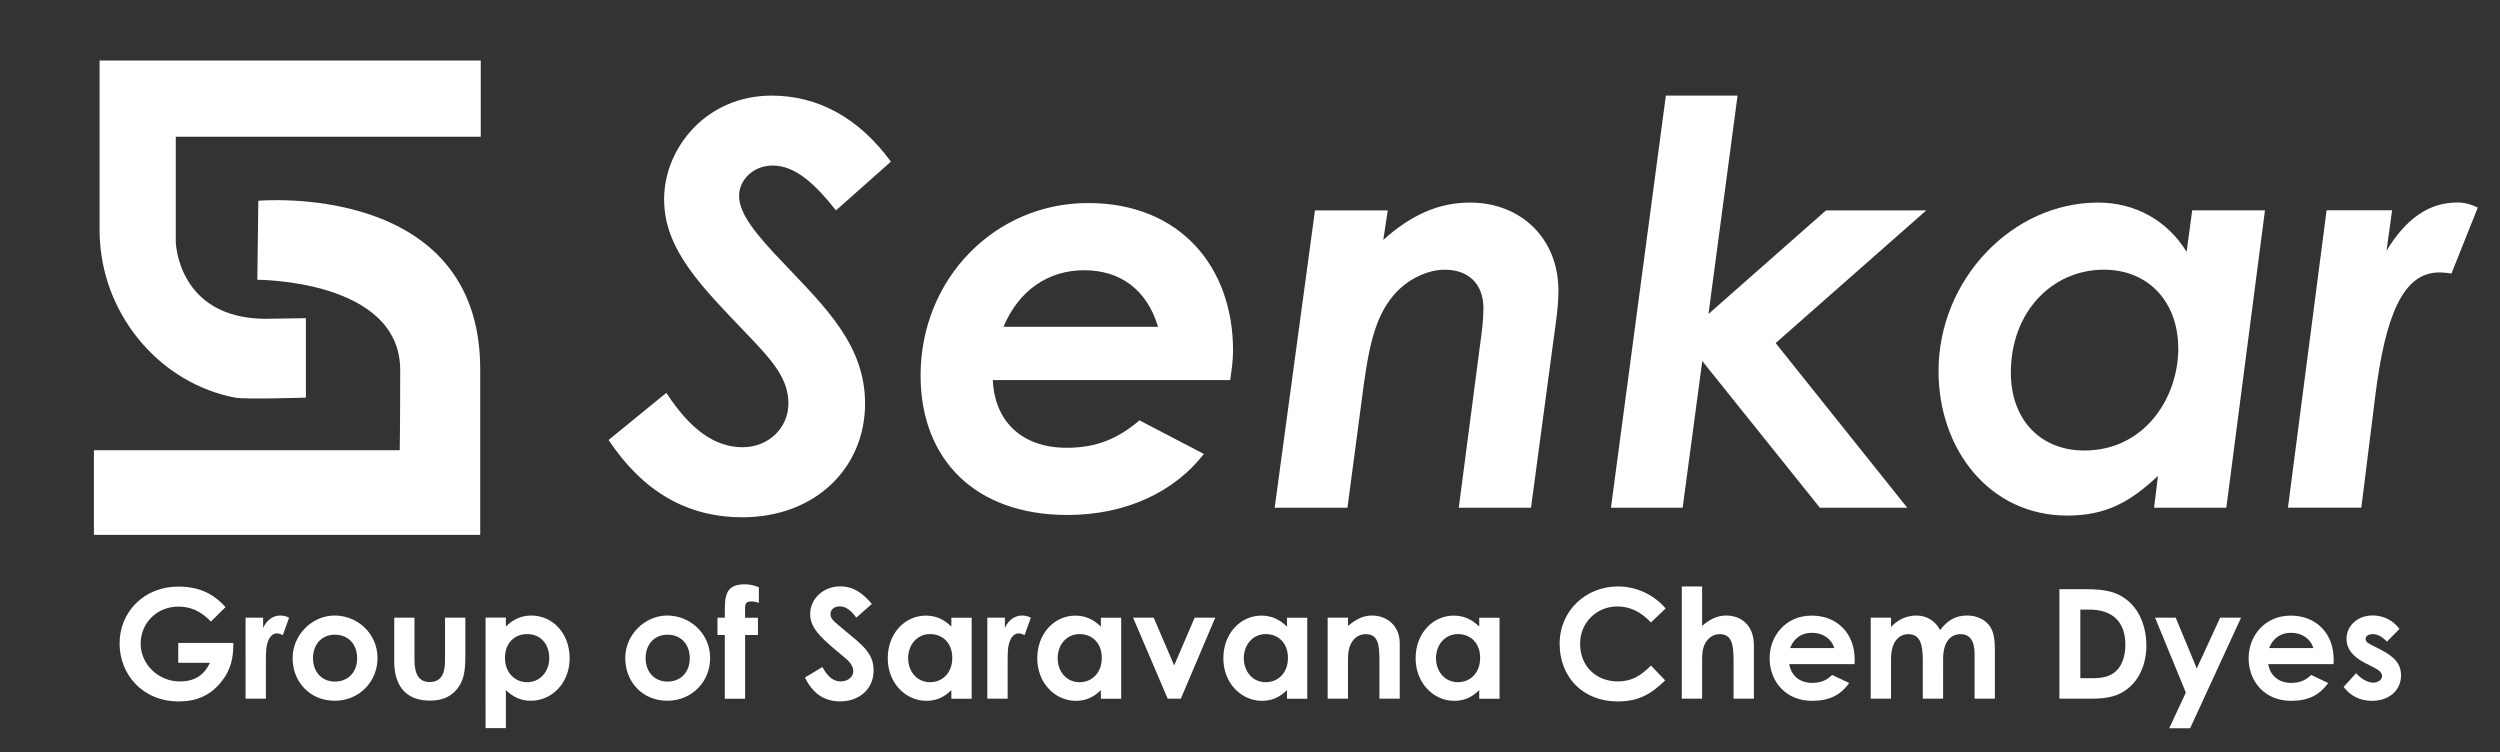
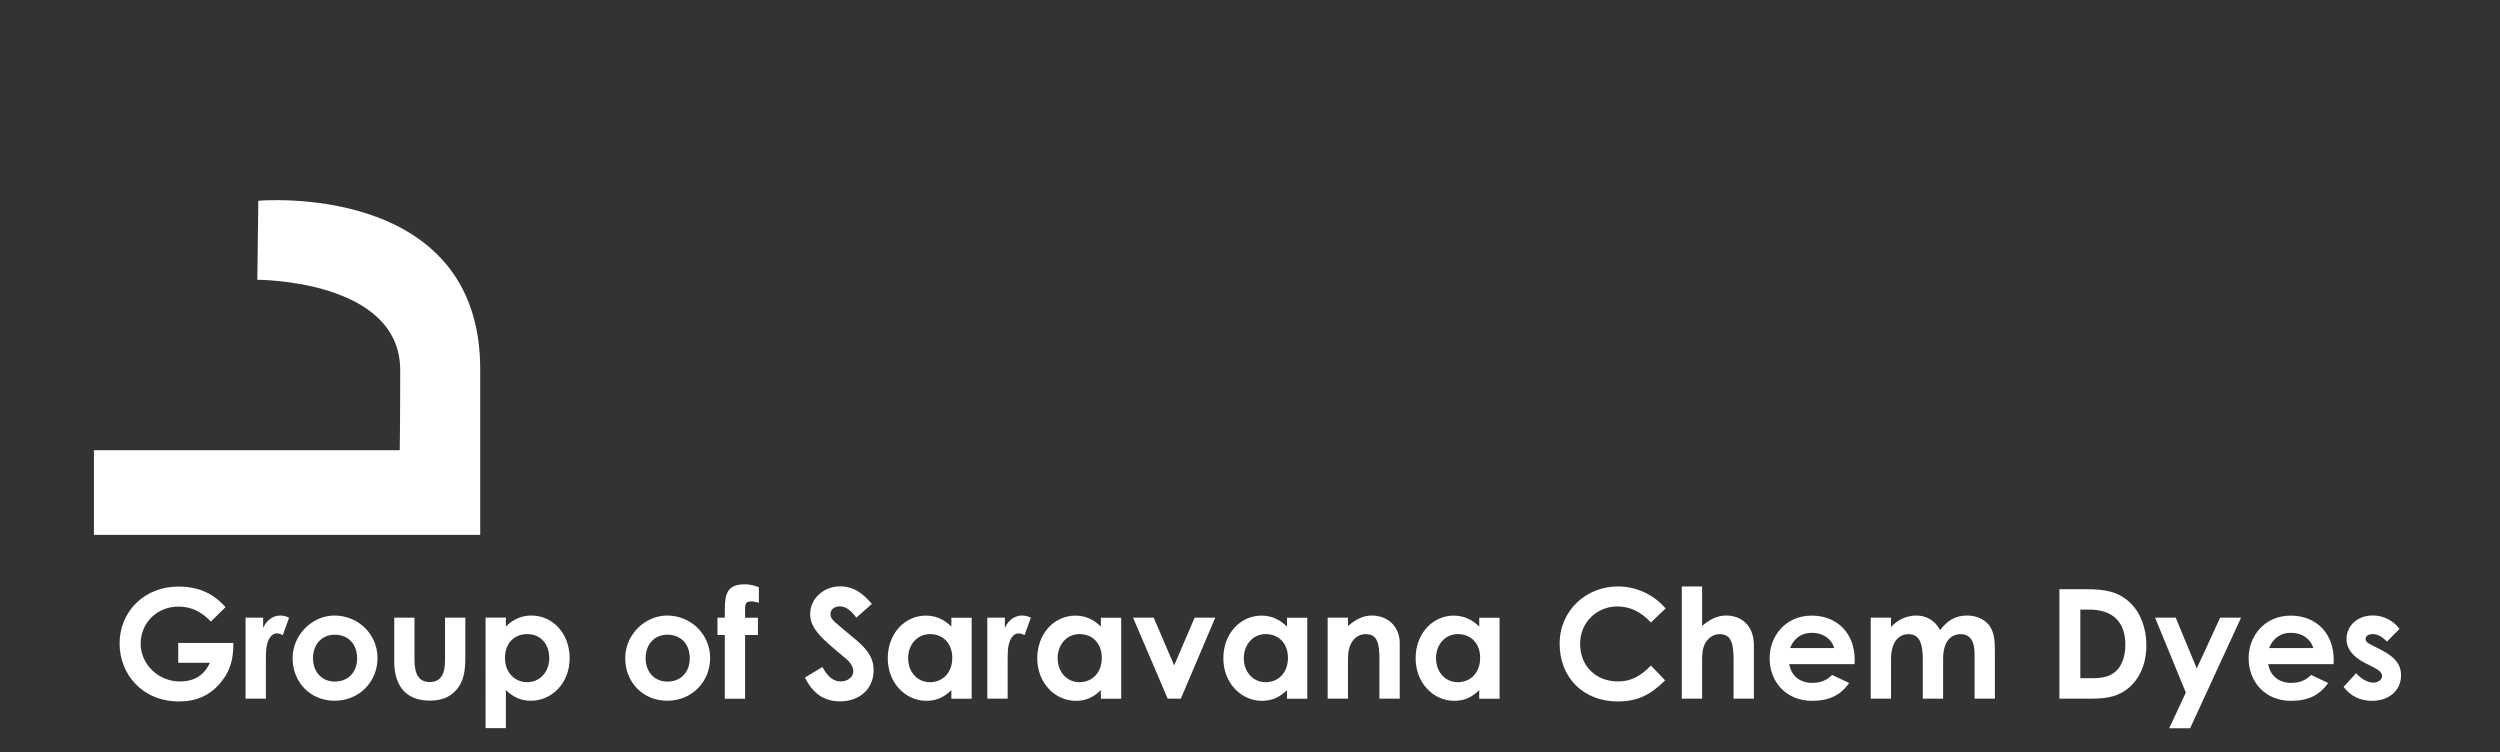
<svg xmlns="http://www.w3.org/2000/svg" id="Layer_1" viewBox="0 0 327.4 98.49">
  <rect x="0" y="0" width="327.4" height="98.49" fill="#333333" stroke="none" />
  <defs>
    <style>.cls-1{fill:#fff}</style>
  </defs>
-   <path d="M87.27 51.46c3.01 4.62 6.23 7.11 9.97 7.11 3.45 0 6.01-2.57 6.01-5.72s-1.91-5.43-5.21-8.87c-6.09-6.38-11.07-11.22-11.07-17.89s5.5-13.57 14.08-13.57c6.09 0 11.44 2.93 15.62 8.65l-7.19 6.38c-2.79-3.52-5.35-5.87-8.29-5.87-2.57 0-4.4 1.91-4.4 3.96 0 2.35 2.13 4.99 6.01 9.02 5.43 5.72 10.49 10.63 10.49 18.19 0 8.43-6.53 14.89-16.06 14.89-7.19 0-12.98-3.3-17.53-10.12l7.55-6.16Zm42.75-1.69c.22 5.28 3.67 8.87 9.68 8.87 3.89 0 6.67-1.17 9.53-3.59l8.43 4.4c-3.89 4.99-10.19 7.99-17.89 7.99-12.03 0-19.21-7.26-19.21-18.26 0-12.69 9.75-22.59 21.93-22.59s18.99 8.51 18.99 19.29c0 1.39-.22 2.79-.37 3.89zm21.64-6.97c-1.47-4.91-4.99-7.41-9.68-7.41s-8.58 2.64-10.56 7.41zm29.47-11.36c3.59-3.23 7.19-4.91 11.37-4.91 6.75 0 11.59 4.77 11.59 11.51 0 2.13-.37 4.47-.66 6.6l-2.93 21.85h-9.46l2.79-21.34c.22-1.54.44-3.3.44-4.77 0-3.37-2.13-5.06-5.06-5.06-2.27 0-4.91 1.25-6.67 3.3-2.79 3.23-3.45 7.92-4.25 14.08l-1.83 13.79h-9.53l5.28-38.94h9.53l-.59 3.89Zm37.03-18.92h9.39l-3.81 28.6 15.4-13.57h13.13l-19.73 17.38 17.23 21.56h-11.44l-15.4-19.21-2.57 19.21h-9.39zm64.46 49.79c-3.59 3.37-6.75 5.21-11.88 5.21-10.19 0-16.87-8.65-16.87-18.92 0-11.95 9.61-22.07 20.9-22.07 4.77 0 9.02 2.27 11.59 6.45l.73-5.43h9.53l-5.06 38.94h-9.46l.51-4.18Zm2.64-16.72c0-5.87-3.74-10.27-9.75-10.27-6.67 0-12.17 5.43-12.17 13.49 0 6.16 3.89 10.19 9.61 10.19 7.85 0 12.32-6.82 12.32-13.42Zm27.28-12.76c2.49-4.11 5.5-6.31 9.24-6.31 1.25 0 2.05.37 2.71.66l-3.45 8.65c-.29-.07-1.1-.15-1.61-.15-4.69 0-7.04 5.57-8.36 16.13l-1.83 14.67h-9.61l5.06-38.94h8.58l-.73 5.28Z" class="cls-1" />
  <path d="M30.56 84.21c0 1.94-.28 3.55-1.72 5.25-1.4 1.64-3.14 2.4-5.41 2.4-4.77 0-7.77-3.54-7.77-7.61s3.16-7.43 7.69-7.43c2.84 0 4.65 1 6.19 2.68l-1.92 1.9c-1.22-1.28-2.56-1.96-4.25-1.96-2.88 0-4.95 2.2-4.95 4.85s2.26 4.95 5.13 4.95c1.9 0 3.16-.78 3.94-2.44h-4.15v-2.6h7.23Zm3.9-1.98c.5-1.1 1.36-1.62 2.24-1.62.56 0 .9.16 1.16.28l-.82 2.28c-.2-.1-.5-.22-.78-.22-.76 0-1.36.88-1.42 2.44-.02.58-.02 1.24-.02 1.82v4.29h-2.66V80.89h2.3zm14.98 3.95c0 3.08-2.38 5.59-5.61 5.59s-5.51-2.46-5.51-5.57 2.6-5.59 5.49-5.59c3.1 0 5.63 2.44 5.63 5.57m-8.45 0c0 1.8 1.14 3.08 2.86 3.08s2.92-1.2 2.92-3.06-1.18-3.08-2.92-3.08-2.86 1.3-2.86 3.06m10.63-5.29h2.66v5.53c0 1.9.6 2.9 2 2.9s2-.98 2-2.78v-5.65h2.66v4.89c0 1.96-.12 3.4-1.24 4.63-.84.94-1.94 1.34-3.42 1.34-2.56 0-4.13-1.3-4.55-3.78-.14-.86-.1-1.36-.1-2.24v-4.85Zm14.63 1.16c.96-.96 2.06-1.44 3.34-1.44 2.74 0 5.01 2.28 5.01 5.59s-2.38 5.57-5.07 5.57c-1.34 0-2.32-.48-3.28-1.4v4.99h-2.66V80.88h2.66v1.16Zm-.12 4.11c0 1.92 1.28 3.18 2.92 3.18s2.88-1.34 2.88-3.16-1.12-3.14-2.88-3.14-2.92 1.26-2.92 3.12m26.87.02c0 3.08-2.38 5.59-5.61 5.59s-5.51-2.46-5.51-5.57 2.6-5.59 5.49-5.59c3.1 0 5.63 2.44 5.63 5.57m-8.45 0c0 1.8 1.14 3.08 2.86 3.08s2.92-1.2 2.92-3.06-1.18-3.08-2.92-3.08-2.86 1.3-2.86 3.06m9.41-5.29h.96c.02-2.38-.22-4.37 2.58-4.37.86 0 1.44.22 1.88.38v2.04c-.26-.08-.62-.18-.96-.18-1.04 0-.82.54-.84 2.14h1.68v2.26h-1.68v8.35h-2.66v-8.35h-.96V80.9Zm13.75 6.47c.66 1.24 1.42 1.88 2.38 1.88s1.66-.6 1.66-1.34c0-.52-.34-1.12-.92-1.6-2.98-2.5-4.73-3.85-4.73-5.89s1.78-3.62 3.93-3.62c1.82 0 3.02.98 4.15 2.3l-2.04 1.8c-.68-.96-1.38-1.48-2.16-1.48-.72 0-1.22.42-1.22 1s.42.92.84 1.28c2.68 2.36 4.81 3.47 4.81 6.09 0 2.4-1.8 4.07-4.39 4.07-2.1 0-3.56-1.02-4.61-3.12l2.3-1.38Zm16.88 3.02c-.94.92-1.94 1.4-3.28 1.4-2.7 0-5.05-2.32-5.05-5.57s2.24-5.59 4.99-5.59c1.28 0 2.38.48 3.34 1.44V80.9h2.66v10.61h-2.66v-1.12Zm-5.66-4.2c0 1.82 1.2 3.16 2.86 3.16s2.92-1.24 2.92-3.18-1.24-3.12-2.92-3.12-2.86 1.4-2.86 3.14m12.67-3.95c.5-1.1 1.36-1.62 2.24-1.62.56 0 .9.16 1.16.28l-.82 2.28c-.2-.1-.5-.22-.78-.22-.76 0-1.36.88-1.42 2.44-.02.58-.02 1.24-.02 1.82v4.29h-2.66V80.89h2.3zm12.57 8.15c-.94.92-1.94 1.4-3.28 1.4-2.7 0-5.05-2.32-5.05-5.57s2.24-5.59 4.99-5.59c1.28 0 2.38.48 3.34 1.44V80.9h2.66v10.61h-2.66v-1.12Zm-5.66-4.2c0 1.82 1.2 3.16 2.86 3.16s2.92-1.24 2.92-3.18-1.24-3.12-2.92-3.12-2.86 1.4-2.86 3.14m9.86-5.29h2.72l2.68 6.25 2.68-6.25h2.7l-4.51 10.61h-1.72l-4.53-10.61Zm20.17 9.49c-.94.92-1.94 1.4-3.28 1.4-2.7 0-5.05-2.32-5.05-5.57s2.24-5.59 4.99-5.59c1.28 0 2.38.48 3.34 1.44V80.9h2.66v10.61h-2.66v-1.12Zm-5.65-4.2c0 1.82 1.2 3.16 2.86 3.16s2.92-1.24 2.92-3.18-1.24-3.12-2.92-3.12-2.86 1.4-2.86 3.14m13.65-4.21c1.02-.86 1.96-1.36 3.14-1.36 1.98 0 3.63 1.36 3.63 3.64v7.25h-2.66v-5.01c0-2.1-.18-3.44-1.8-3.44-.74 0-1.38.36-1.8 1.02-.54.86-.52 1.82-.52 2.92v4.51h-2.66V80.89h2.66v1.08Zm17.18 8.41c-.94.92-1.94 1.4-3.28 1.4-2.7 0-5.05-2.32-5.05-5.57s2.24-5.59 4.99-5.59c1.28 0 2.38.48 3.34 1.44V80.9h2.66v10.61h-2.66v-1.12Zm-5.66-4.2c0 1.82 1.2 3.16 2.86 3.16s2.92-1.24 2.92-3.18-1.24-3.12-2.92-3.12-2.86 1.4-2.86 3.14m30.01 2.92c-1.9 1.86-3.54 2.76-6.23 2.76-4.49 0-7.59-3.14-7.59-7.55s3.52-7.51 7.63-7.51c2.38 0 4.67 1.04 6.25 2.88l-1.92 1.84c-1.3-1.38-2.72-2.1-4.39-2.1-2.7 0-4.89 2.08-4.89 4.89 0 2.96 2.12 4.93 4.95 4.93 1.78 0 2.98-.72 4.33-2.08zm2.18-12.3h2.66v5.17c1.02-.88 2-1.36 3.14-1.36 2 0 3.64 1.3 3.64 3.88v7.01h-2.66v-5.01c0-2.16-.26-3.44-1.82-3.44-.74 0-1.38.38-1.8 1.04-.54.84-.5 1.8-.5 2.9v4.51h-2.66zm21.92 12.64c-1.14 1.62-2.64 2.34-4.87 2.34-3.38 0-5.55-2.48-5.55-5.59 0-2.9 2.1-5.57 5.51-5.57s5.63 2.4 5.63 5.75c0 .24-.02.36-.02.6h-8.55c.26 1.58 1.46 2.46 2.98 2.46 1.14 0 1.9-.32 2.64-1.04l2.24 1.06Zm-1.96-4.57c-.36-1.24-1.5-2-2.92-2-1.32 0-2.34.66-2.86 2h5.77Zm14.26 6.63h-2.66v-5.13c0-2.06-.4-3.32-1.88-3.32-1.32 0-2.28 1.08-2.28 3.26v5.19h-2.66V80.89h2.66v1.22c.9-.98 2.06-1.5 3.32-1.5s2.44.62 3.1 1.9c.98-1.24 1.96-1.9 3.56-1.9 1.18 0 2.24.48 2.84 1.24.7.88.78 2.04.78 3.44v6.21h-2.66v-5.85c0-1.74-.62-2.6-1.82-2.6-1.34 0-2.3 1.04-2.3 3.22zm15.23-14.34h3.46c2.52 0 4.29.3 5.85 1.82 1.3 1.26 2.08 3.26 2.08 5.53 0 2.46-.92 4.49-2.46 5.69-1.64 1.28-3.34 1.3-5.43 1.3h-3.5zm2.74 2.67v8.99h1.44c1.5 0 2.56-.2 3.4-1.1.66-.72 1.06-1.88 1.06-3.28 0-3-1.66-4.61-4.77-4.61h-1.12Zm9.77 1.06h2.72l2.76 6.65 3.06-6.65h2.74l-6.67 14.48h-2.74l2.18-4.67-4.03-9.81Zm22.69 8.55c-1.14 1.62-2.64 2.34-4.87 2.34-3.38 0-5.55-2.48-5.55-5.59 0-2.9 2.1-5.57 5.51-5.57s5.63 2.4 5.63 5.75c0 .24-.02.36-.02.6h-8.55c.26 1.58 1.46 2.46 2.98 2.46 1.14 0 1.9-.32 2.64-1.04l2.24 1.06Zm-1.95-4.57c-.36-1.24-1.5-2-2.92-2-1.32 0-2.34.66-2.86 2h5.77Zm6.91 2.03c-1.7-.86-2.56-1.9-2.56-3.24 0-1.66 1.4-3.06 3.44-3.06 1.38 0 2.64.62 3.5 1.76l-1.64 1.66c-.6-.6-1.2-.98-1.84-.98-.54 0-.96.22-.96.64s.38.58.96.88l.98.5c1.76.9 2.7 1.82 2.7 3.4 0 1.9-1.5 3.32-3.81 3.32-1.54 0-2.8-.62-3.71-1.82l1.64-1.8c.62.72 1.52 1.24 2.22 1.24.66 0 1.18-.38 1.18-.86s-.44-.8-1.18-1.18l-.9-.46Z" style="fill:#fff" />
-   <path d="M62.96 7.93v9.98H23.02V31.7s.24 9.93 11.62 10.05l5.42-.08v10.4s-7.94.26-9.29 0C21.15 50.22 13.78 41.68 13.1 31.7c-.04-.5-.06-1.01-.06-1.52V7.93z" class="cls-1" />
  <path d="M33.69 36.64s18.72-.04 18.72 11.83c0 6.91-.06 10.49-.06 10.49H12.3v11.09h50.59V48.36c0-24.68-29.06-22.07-29.06-22.07l-.13 10.35Z" style="fill:#fff" />
</svg>